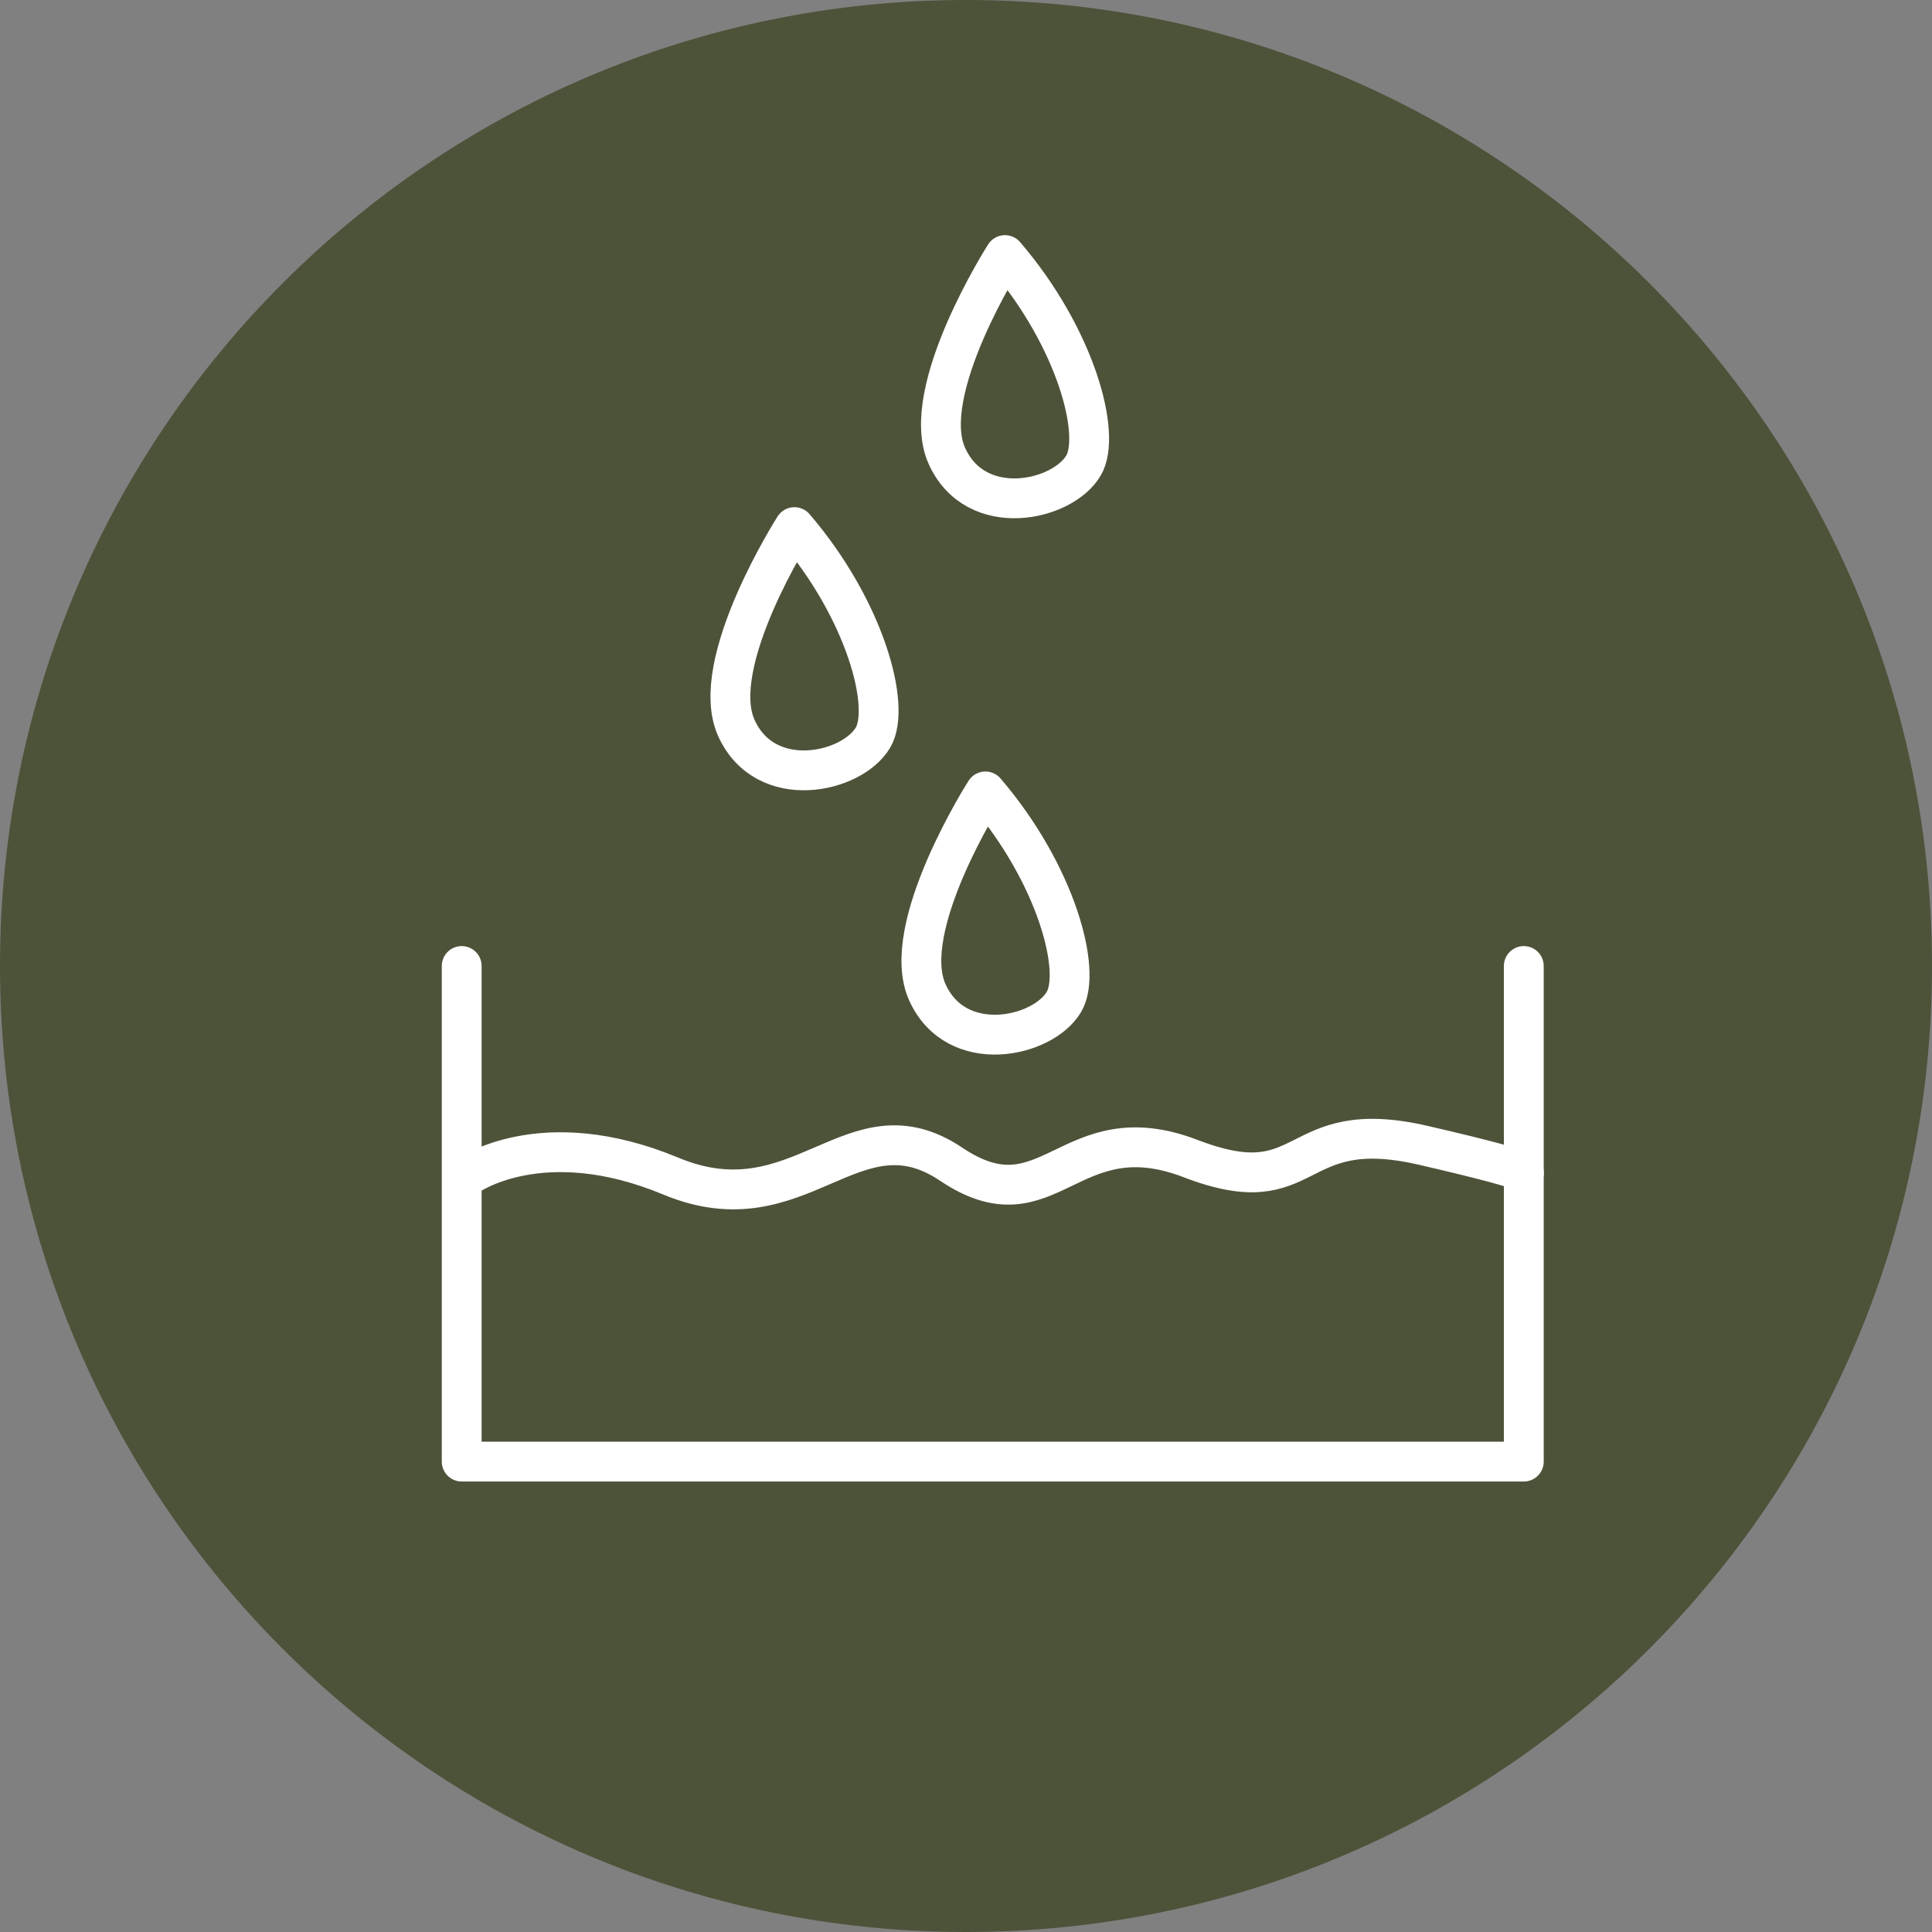
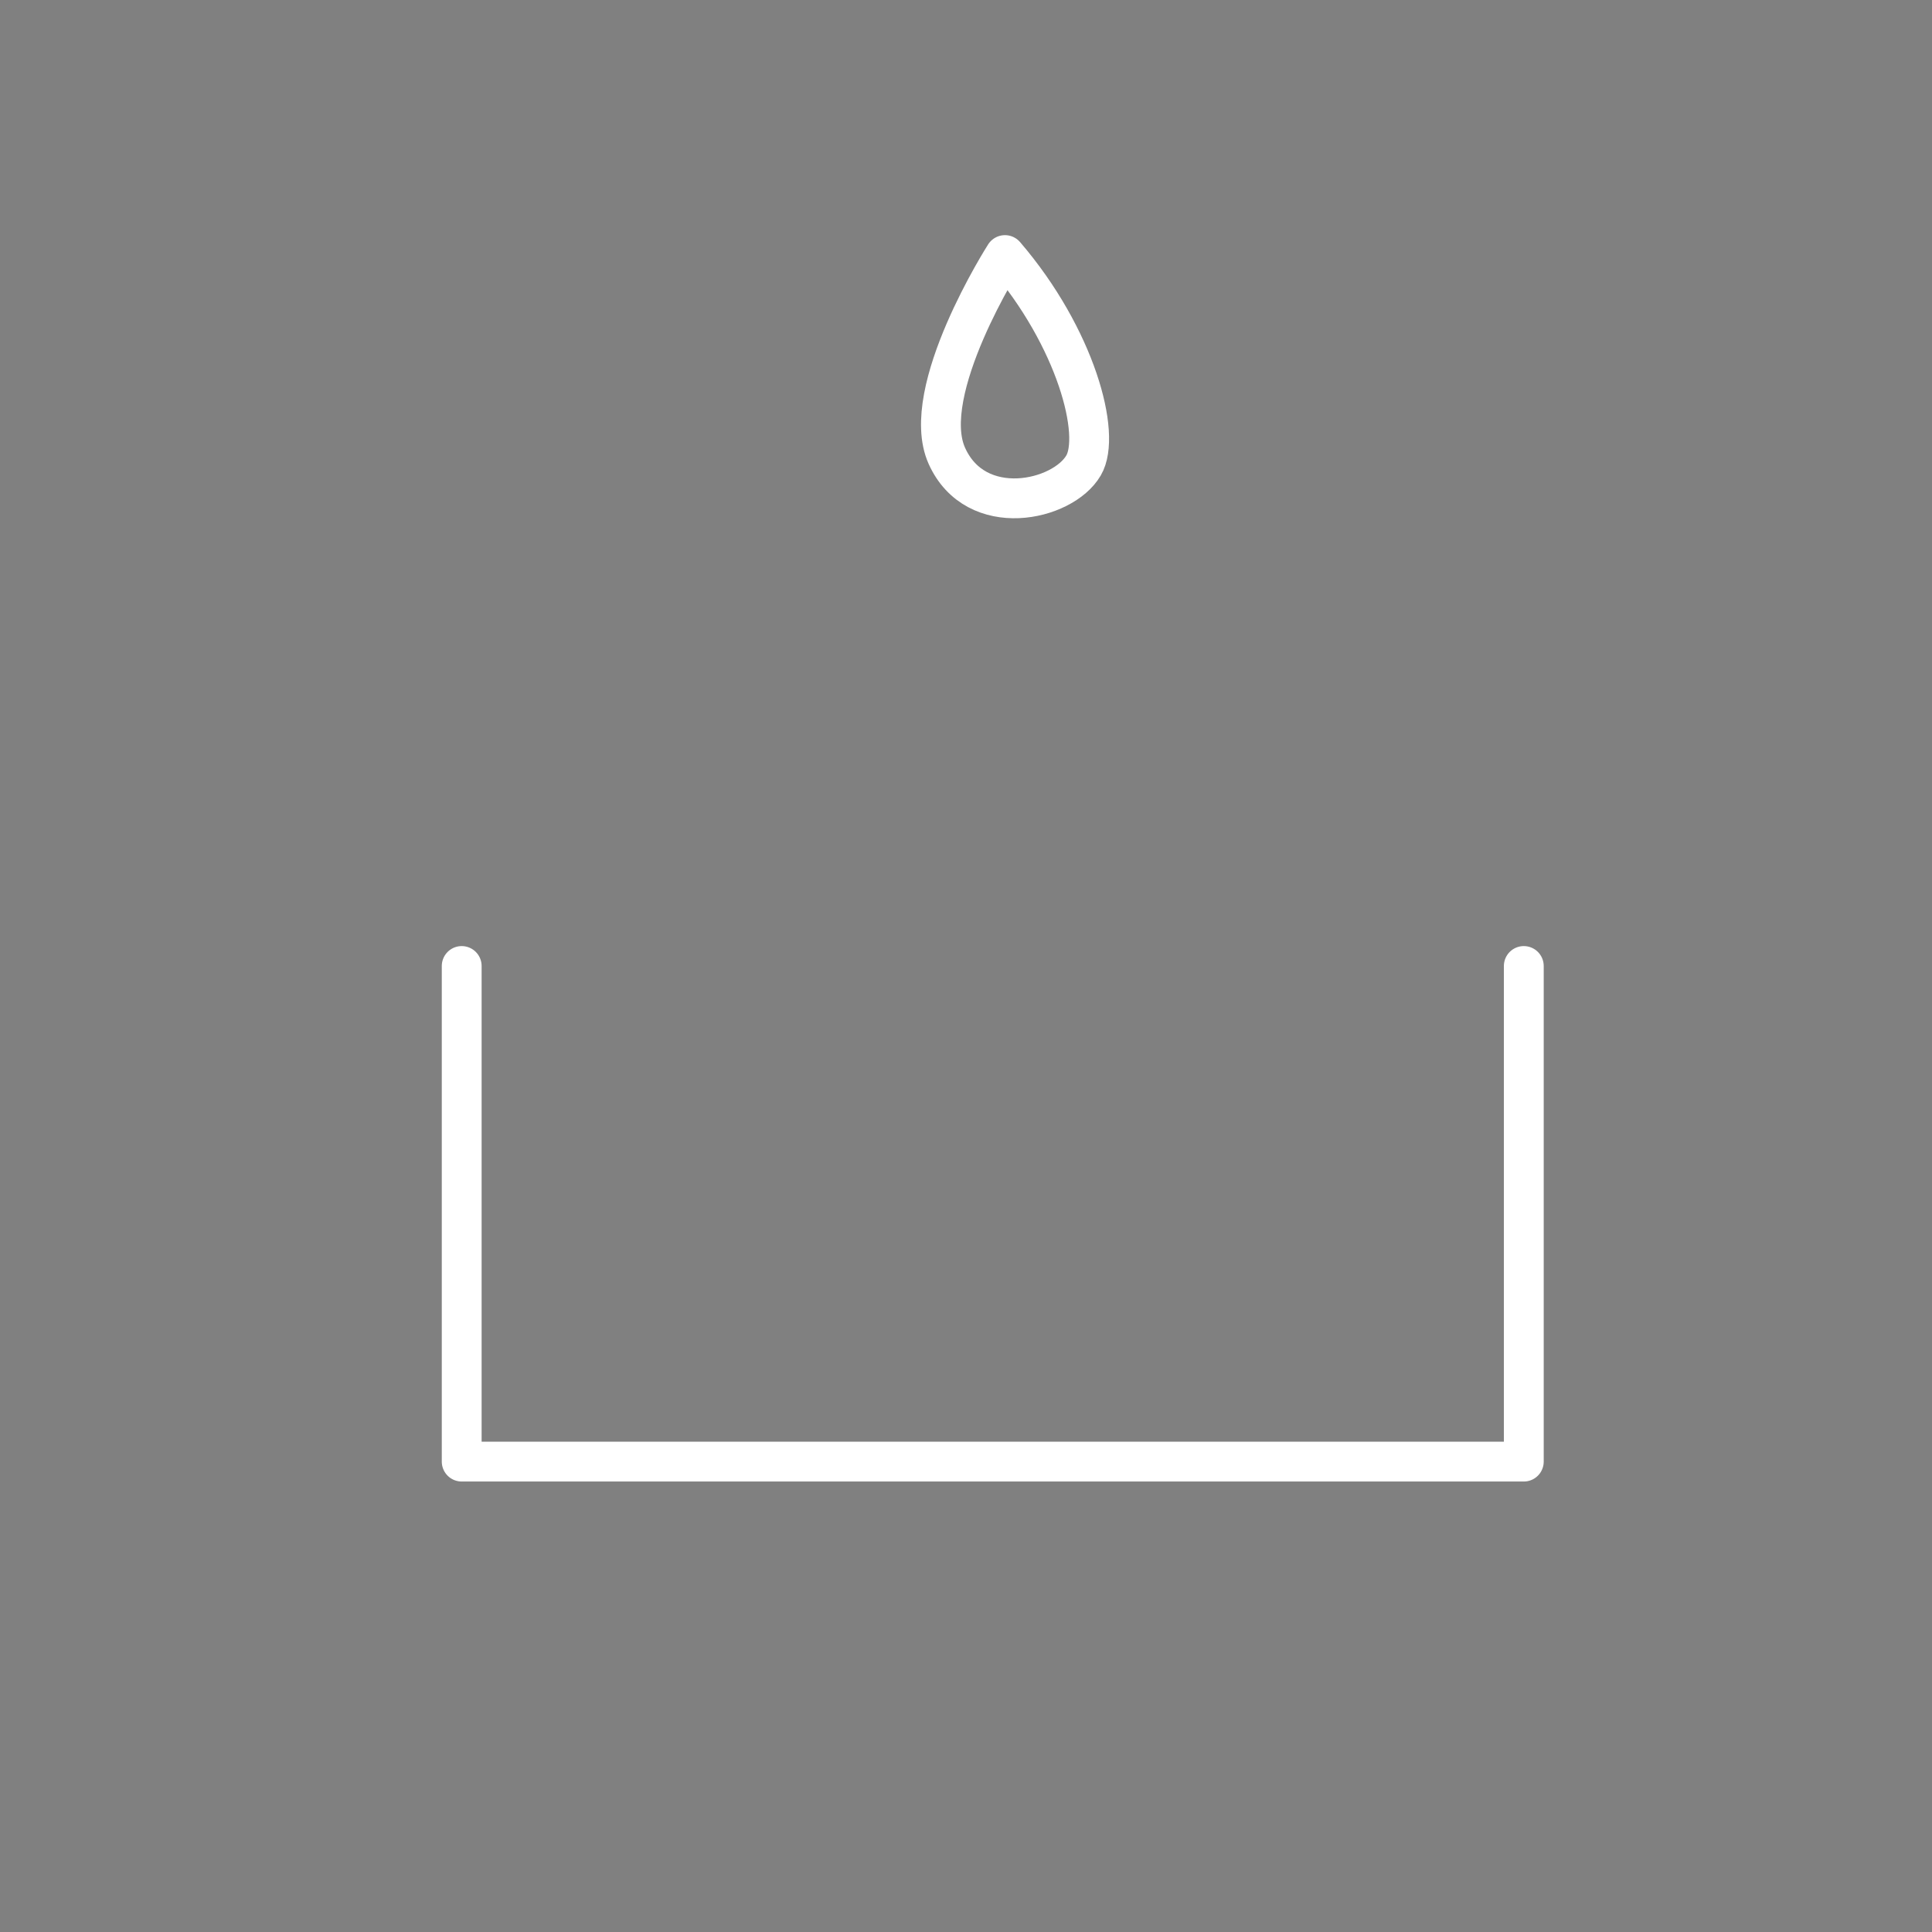
<svg xmlns="http://www.w3.org/2000/svg" width="42" height="42" viewBox="0 0 42 42" fill="none">
  <rect x="0" y="0" width="42" height="42" fill="#808080" stroke="none" />
  <g id="rainwater harvesting">
    <g id="Group">
-       <path id="Vector" d="M21 42C32.598 42 42 32.598 42 21C42 9.402 32.598 0 21 0C9.402 0 0 9.402 0 21C0 32.598 9.402 42 21 42Z" fill="#4D5339" />
-       <path id="Vector_2" d="M17.27 11.459C17.27 11.459 15.376 14.422 16.007 15.824C16.639 17.226 18.524 16.809 18.979 16.033C19.374 15.36 18.811 13.256 17.27 11.459Z" stroke="white" stroke-width="0.866" stroke-miterlimit="10" stroke-linejoin="round" />
-       <path id="Vector_3" d="M21.422 17.205C21.422 17.205 19.527 20.168 20.159 21.57C20.79 22.971 22.676 22.555 23.13 21.779C23.526 21.109 22.962 19.002 21.422 17.205Z" stroke="white" stroke-width="0.866" stroke-miterlimit="10" stroke-linejoin="round" />
      <path id="Vector_4" d="M21.847 5.545C21.847 5.545 19.952 8.508 20.584 9.91C21.215 11.312 23.101 10.896 23.555 10.119C23.951 9.447 23.387 7.339 21.847 5.545Z" stroke="white" stroke-width="0.866" stroke-miterlimit="10" stroke-linejoin="round" />
      <g id="Group_2">
-         <path id="Vector_5" d="M10.158 25.568C10.158 25.568 11.772 24.397 14.584 25.568C17.397 26.74 18.542 23.874 20.678 25.309C22.815 26.743 23.231 24.166 25.887 25.188C28.543 26.209 28.024 24.226 30.939 24.898C33.855 25.571 33.017 25.518 33.017 25.518" stroke="white" stroke-width="0.866" stroke-miterlimit="10" stroke-linejoin="round" />
        <path id="Vector_6" d="M10.037 21V31.774H33.126V21" stroke="white" stroke-width="0.866" stroke-miterlimit="10" stroke-linecap="round" stroke-linejoin="round" />
      </g>
    </g>
  </g>
</svg>